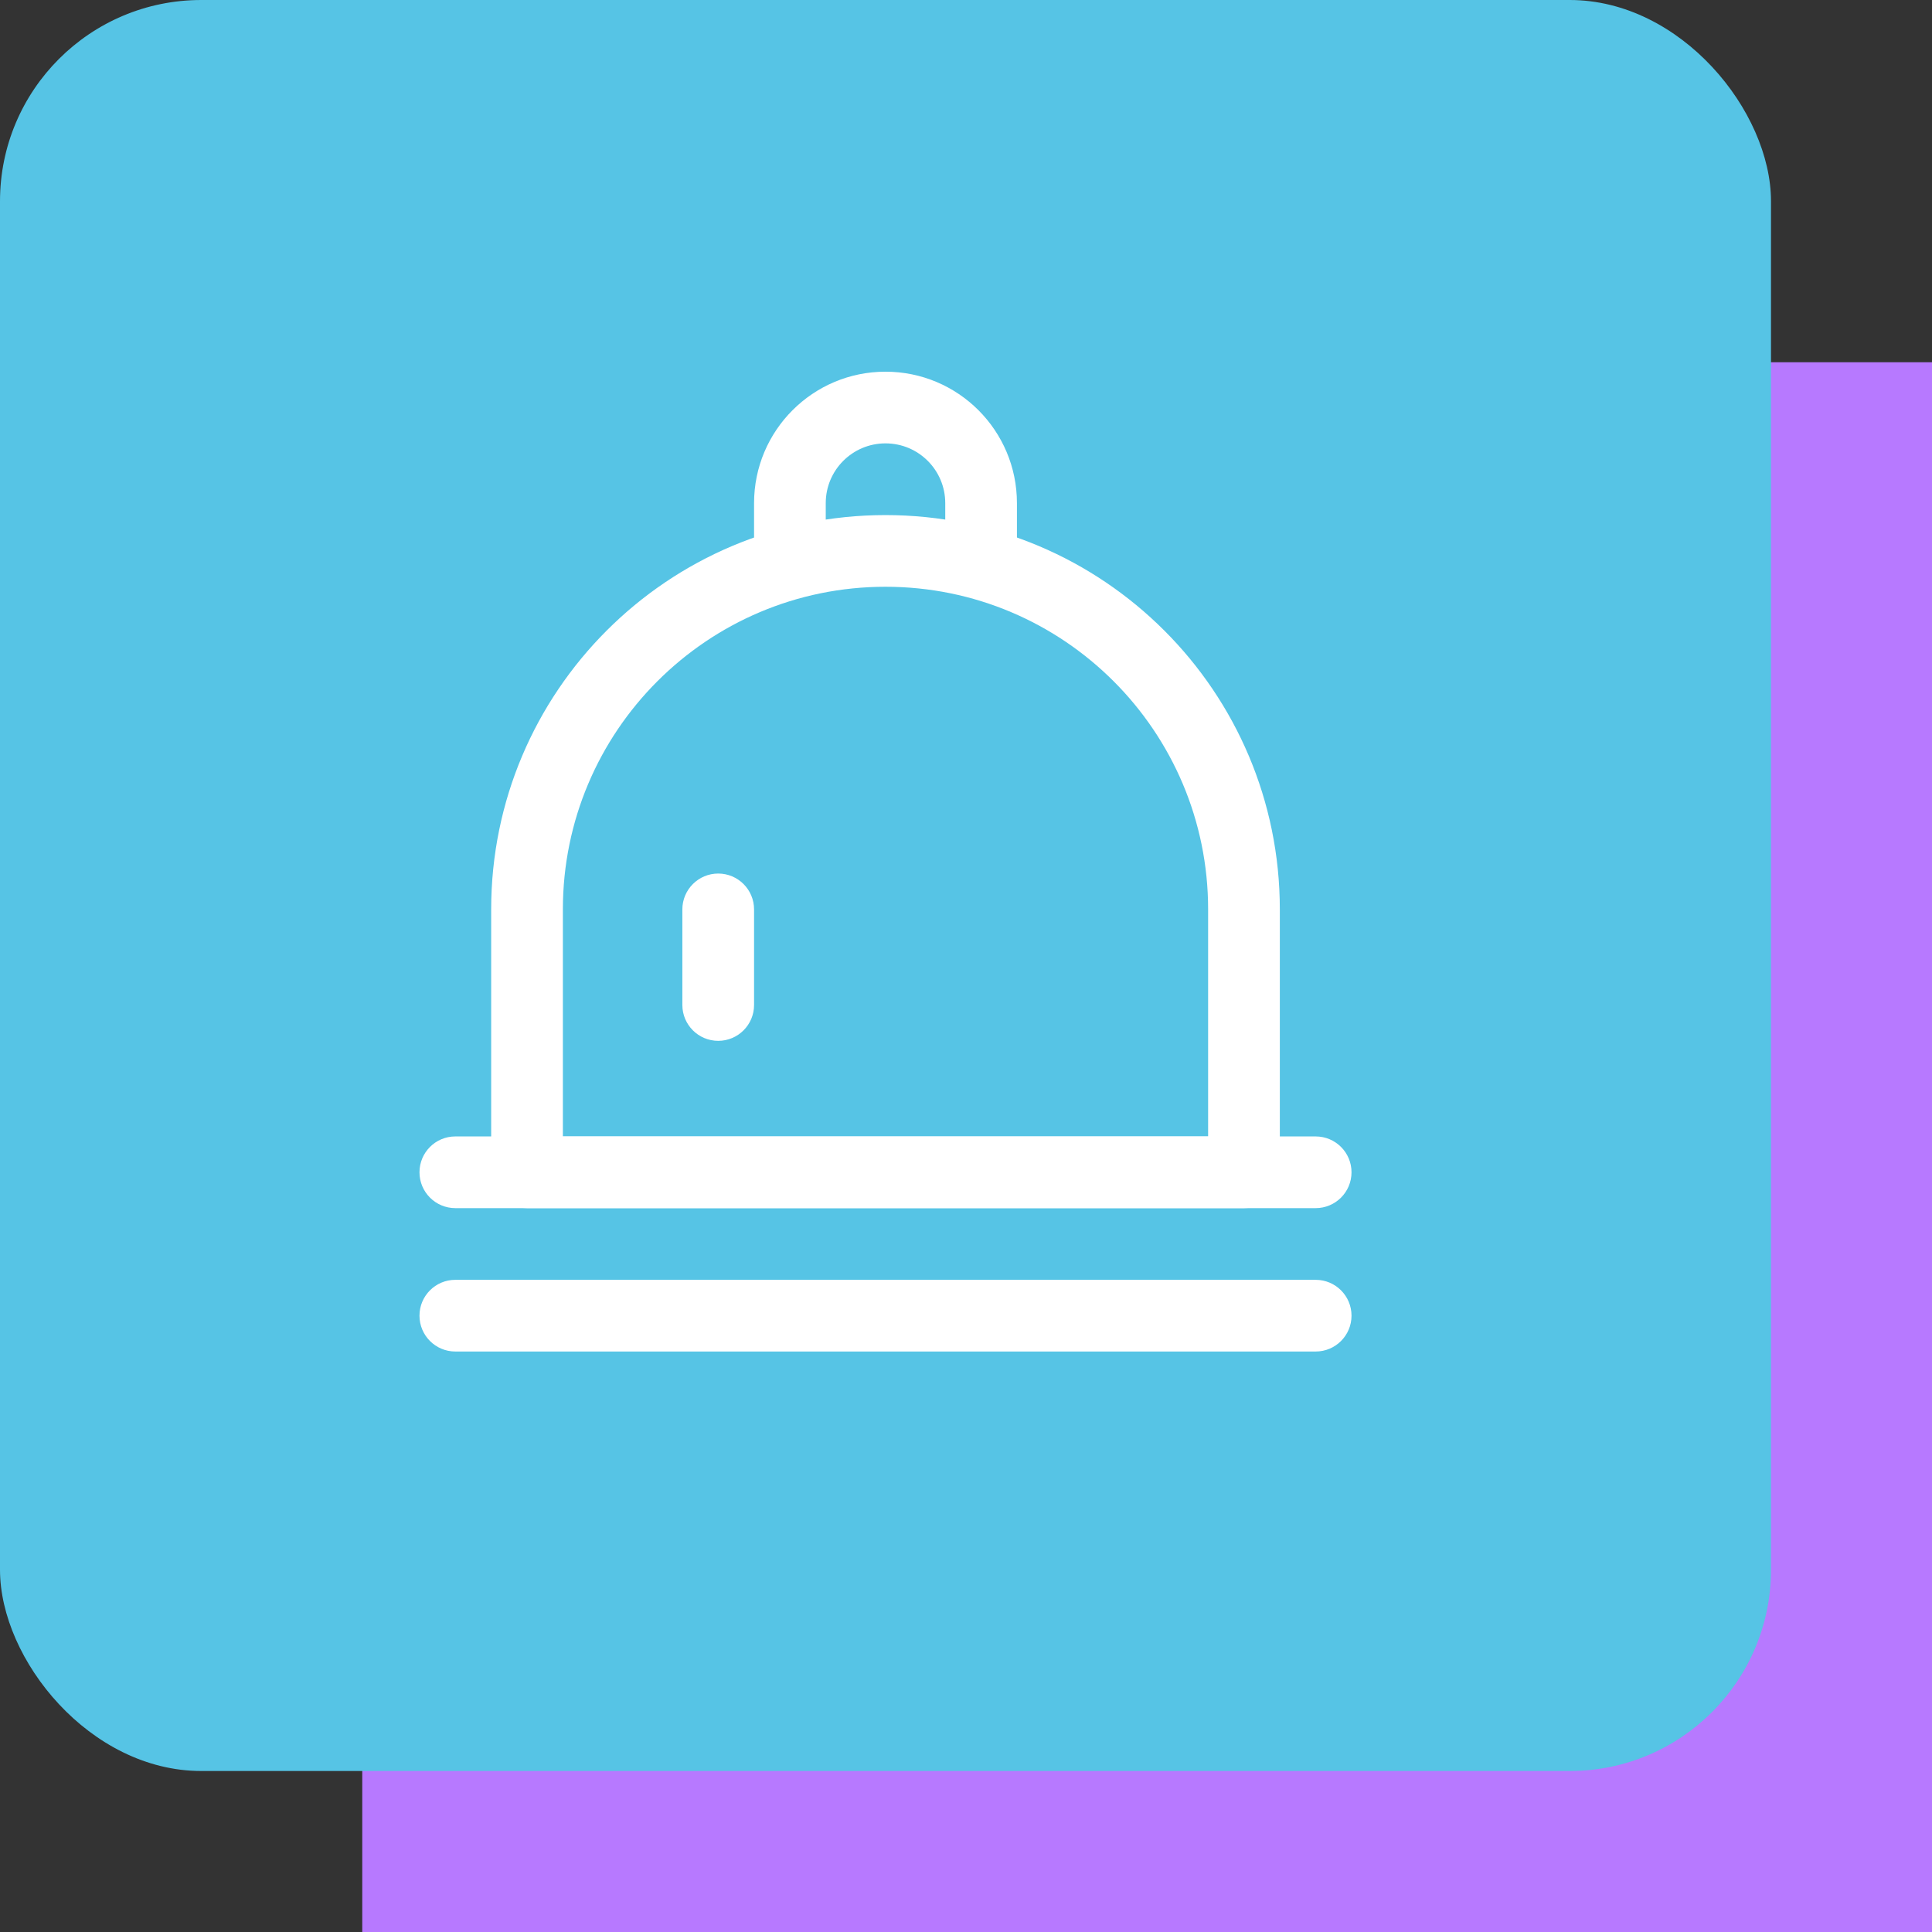
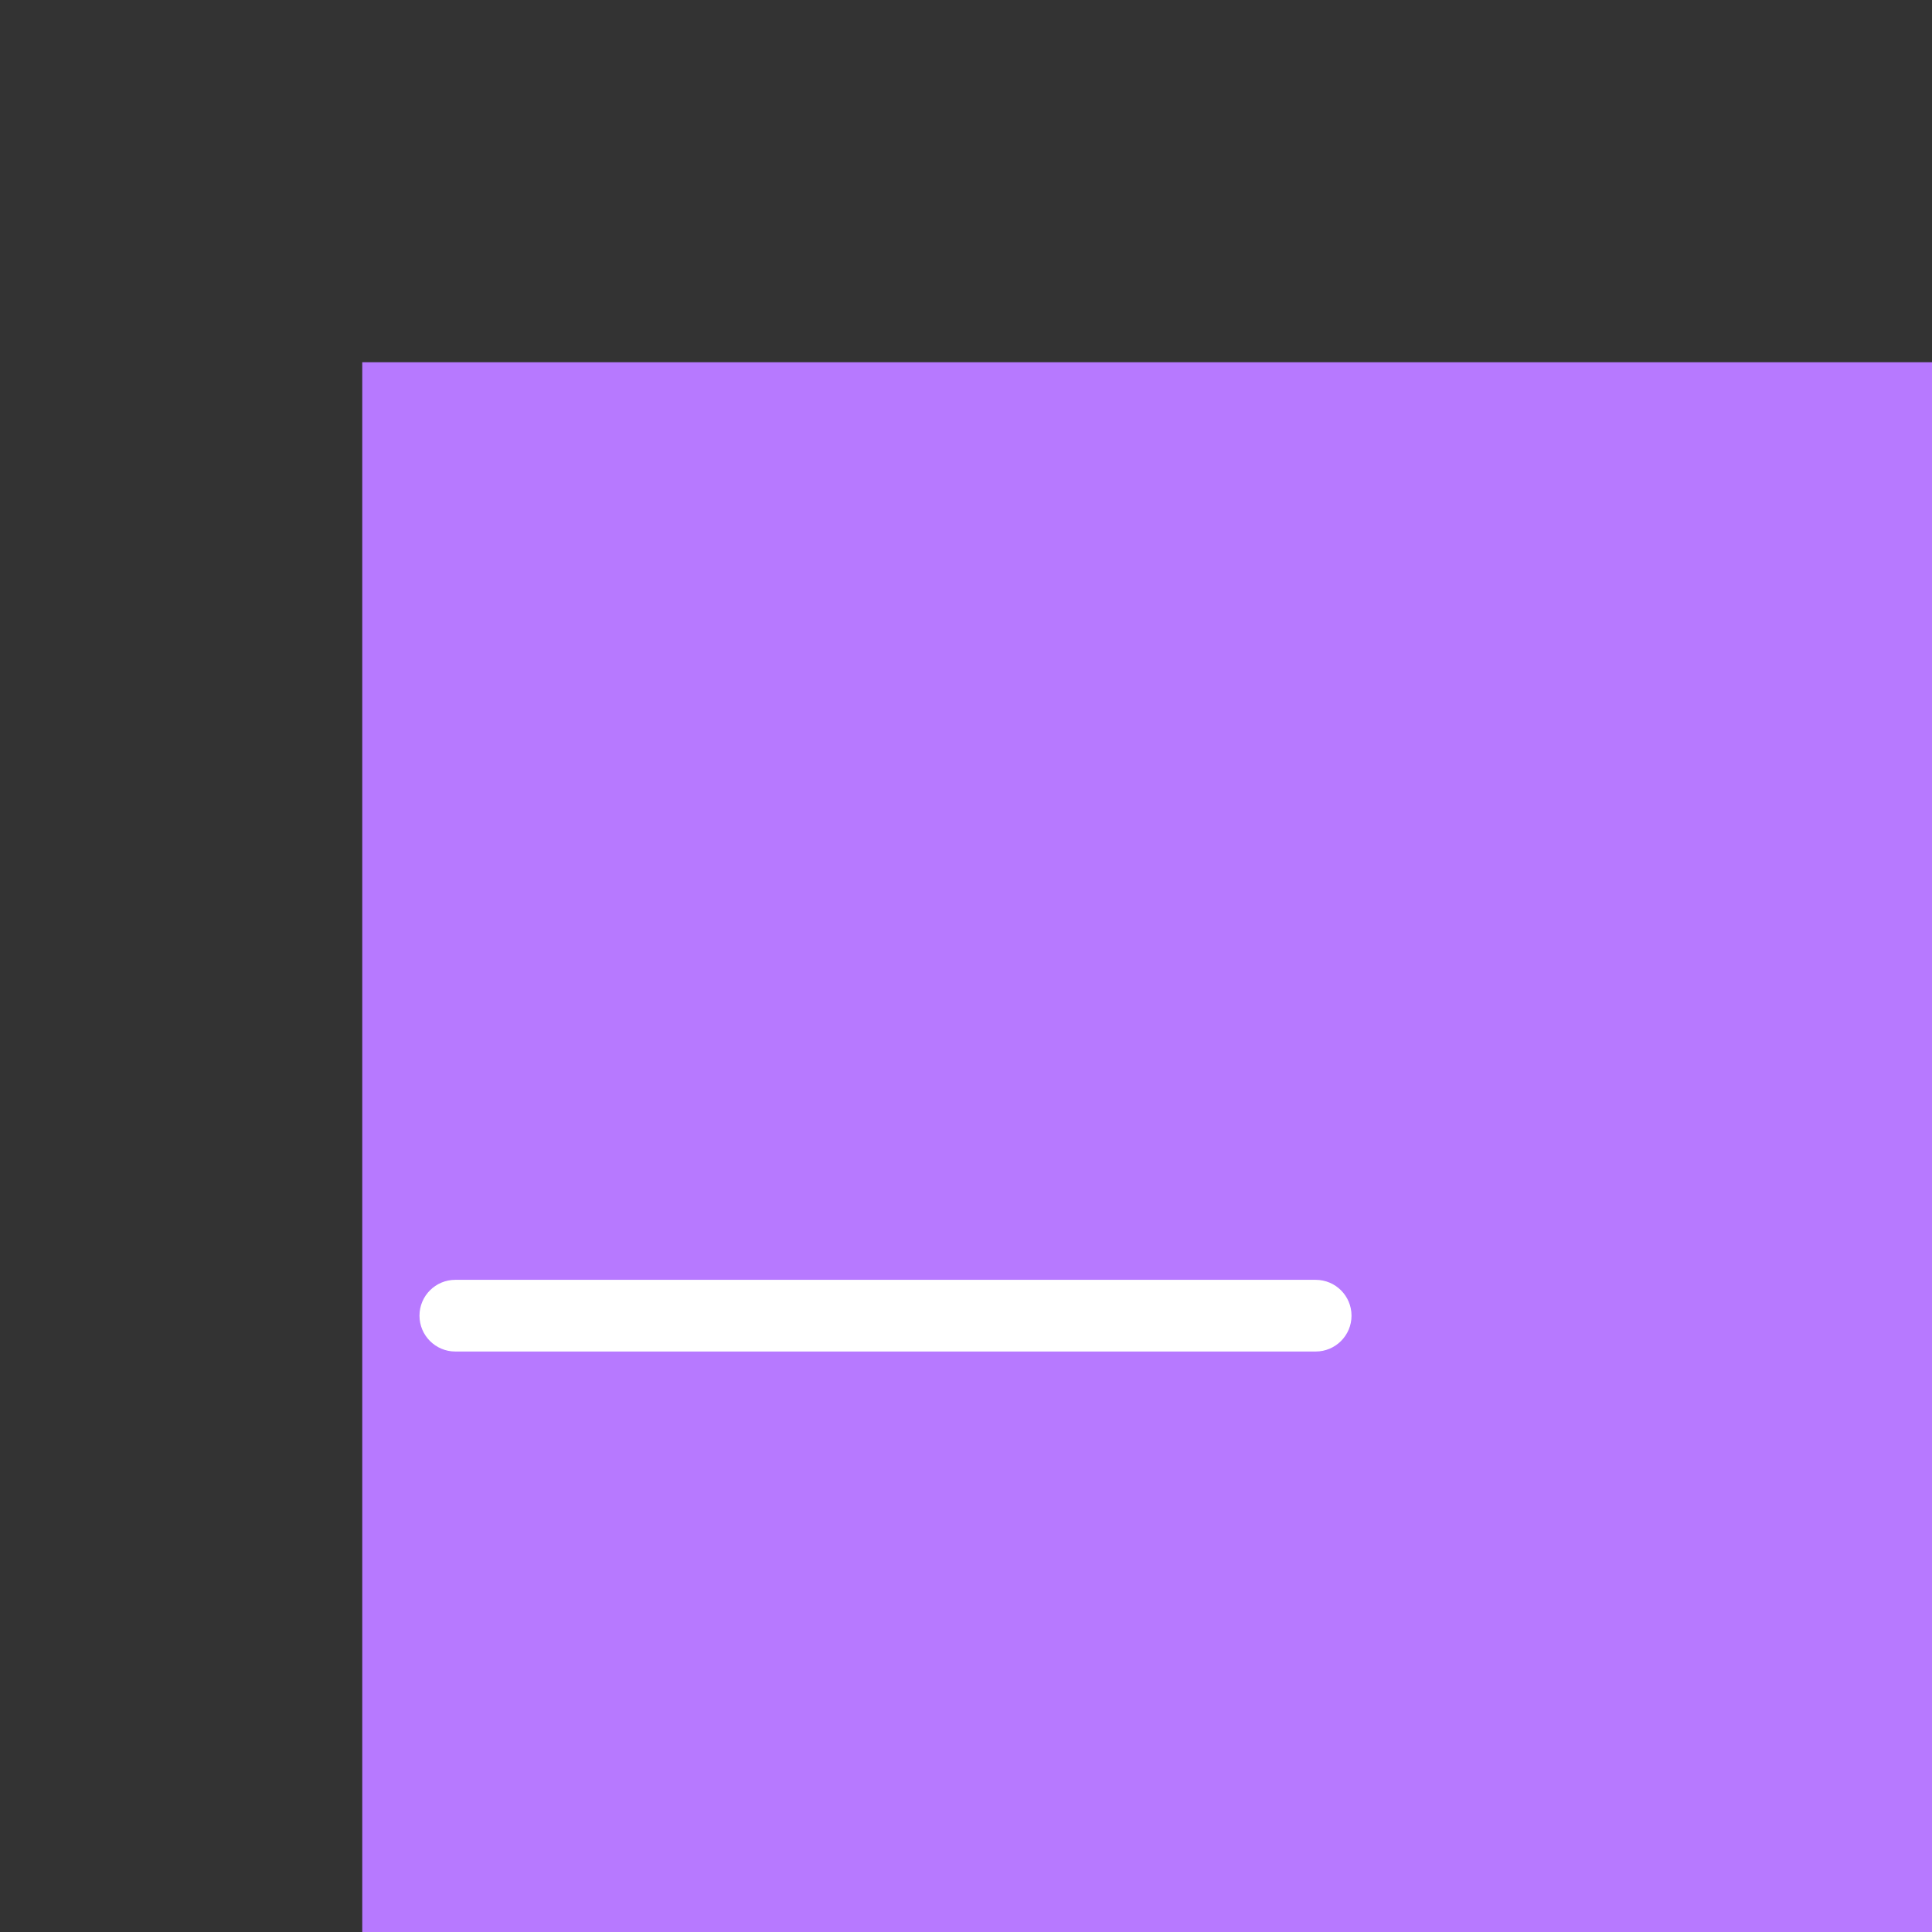
<svg xmlns="http://www.w3.org/2000/svg" width="96" height="96" viewBox="0 0 96 96" fill="none">
  <rect x="0" y="0" width="96" height="96" fill="#333333" stroke="none" />
  <rect x="18" y="18" width="78" height="78" fill="#B779FF" />
-   <rect width="88" height="88" rx="10" fill="#56C4E5" />
  <path fill-rule="evenodd" clip-rule="evenodd" d="M20.844 65.375C20.844 64.391 21.641 63.594 22.625 63.594H65.375C66.359 63.594 67.156 64.391 67.156 65.375C67.156 66.359 66.359 67.156 65.375 67.156H22.625C21.641 67.156 20.844 66.359 20.844 65.375Z" fill="white" />
-   <path fill-rule="evenodd" clip-rule="evenodd" d="M20.844 58.25C20.844 57.266 21.641 56.469 22.625 56.469H65.375C66.359 56.469 67.156 57.266 67.156 58.25C67.156 59.234 66.359 60.031 65.375 60.031H22.625C21.641 60.031 20.844 59.234 20.844 58.25Z" fill="white" />
-   <path fill-rule="evenodd" clip-rule="evenodd" d="M44 29.156C35.146 29.156 27.969 36.334 27.969 45.188V56.469H60.031V45.188C60.031 36.334 52.854 29.156 44 29.156ZM24.406 45.188C24.406 34.366 33.179 25.594 44 25.594C54.821 25.594 63.594 34.366 63.594 45.188V58.25C63.594 59.234 62.796 60.031 61.812 60.031H26.188C25.204 60.031 24.406 59.234 24.406 58.25V45.188Z" fill="white" />
-   <path fill-rule="evenodd" clip-rule="evenodd" d="M35.688 43.406C36.671 43.406 37.469 44.204 37.469 45.188V49.938C37.469 50.921 36.671 51.719 35.688 51.719C34.704 51.719 33.906 50.921 33.906 49.938V45.188C33.906 44.204 34.704 43.406 35.688 43.406Z" fill="white" />
-   <path fill-rule="evenodd" clip-rule="evenodd" d="M37.469 25C37.469 21.393 40.393 18.469 44 18.469C47.607 18.469 50.531 21.393 50.531 25V27.375H46.969V25C46.969 23.36 45.64 22.031 44 22.031C42.36 22.031 41.031 23.36 41.031 25V27.375H37.469V25Z" fill="white" />
</svg>